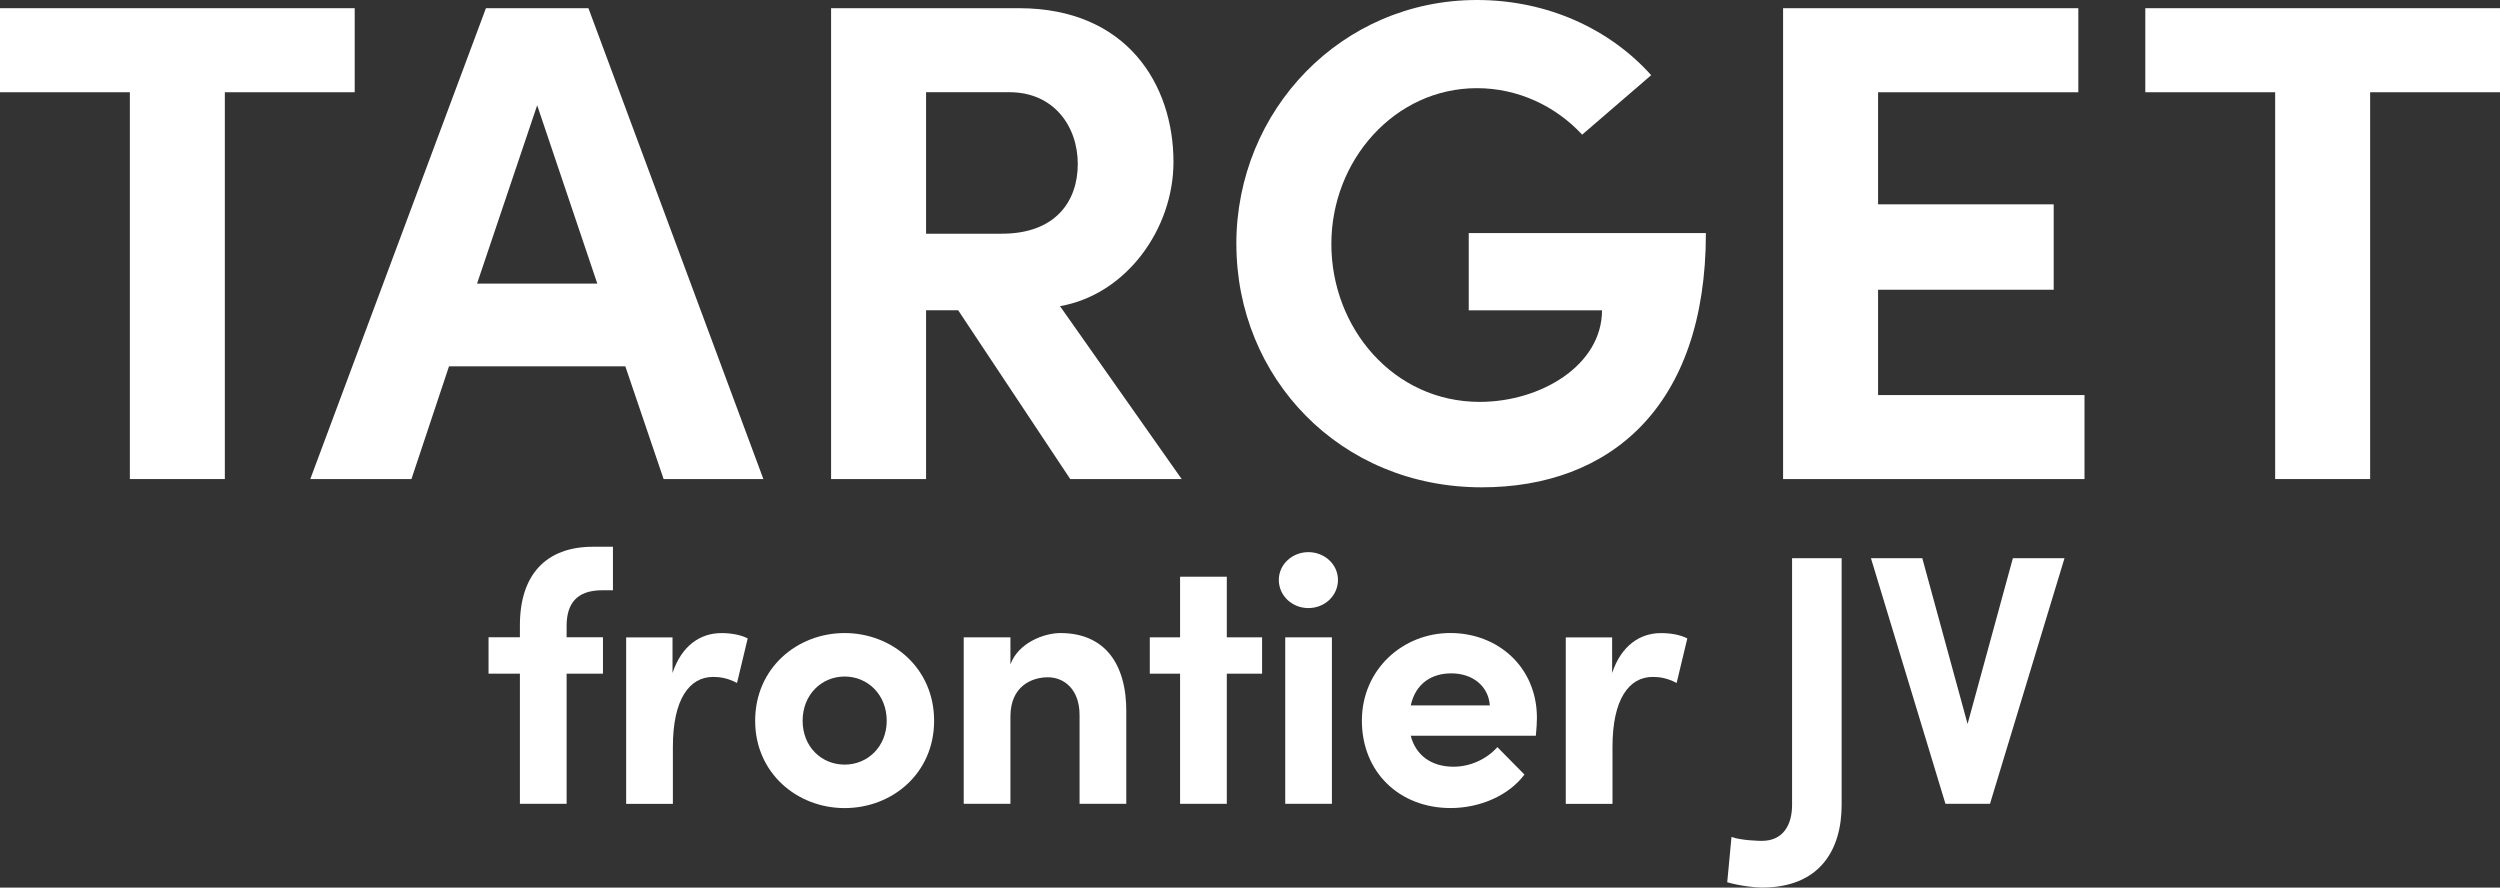
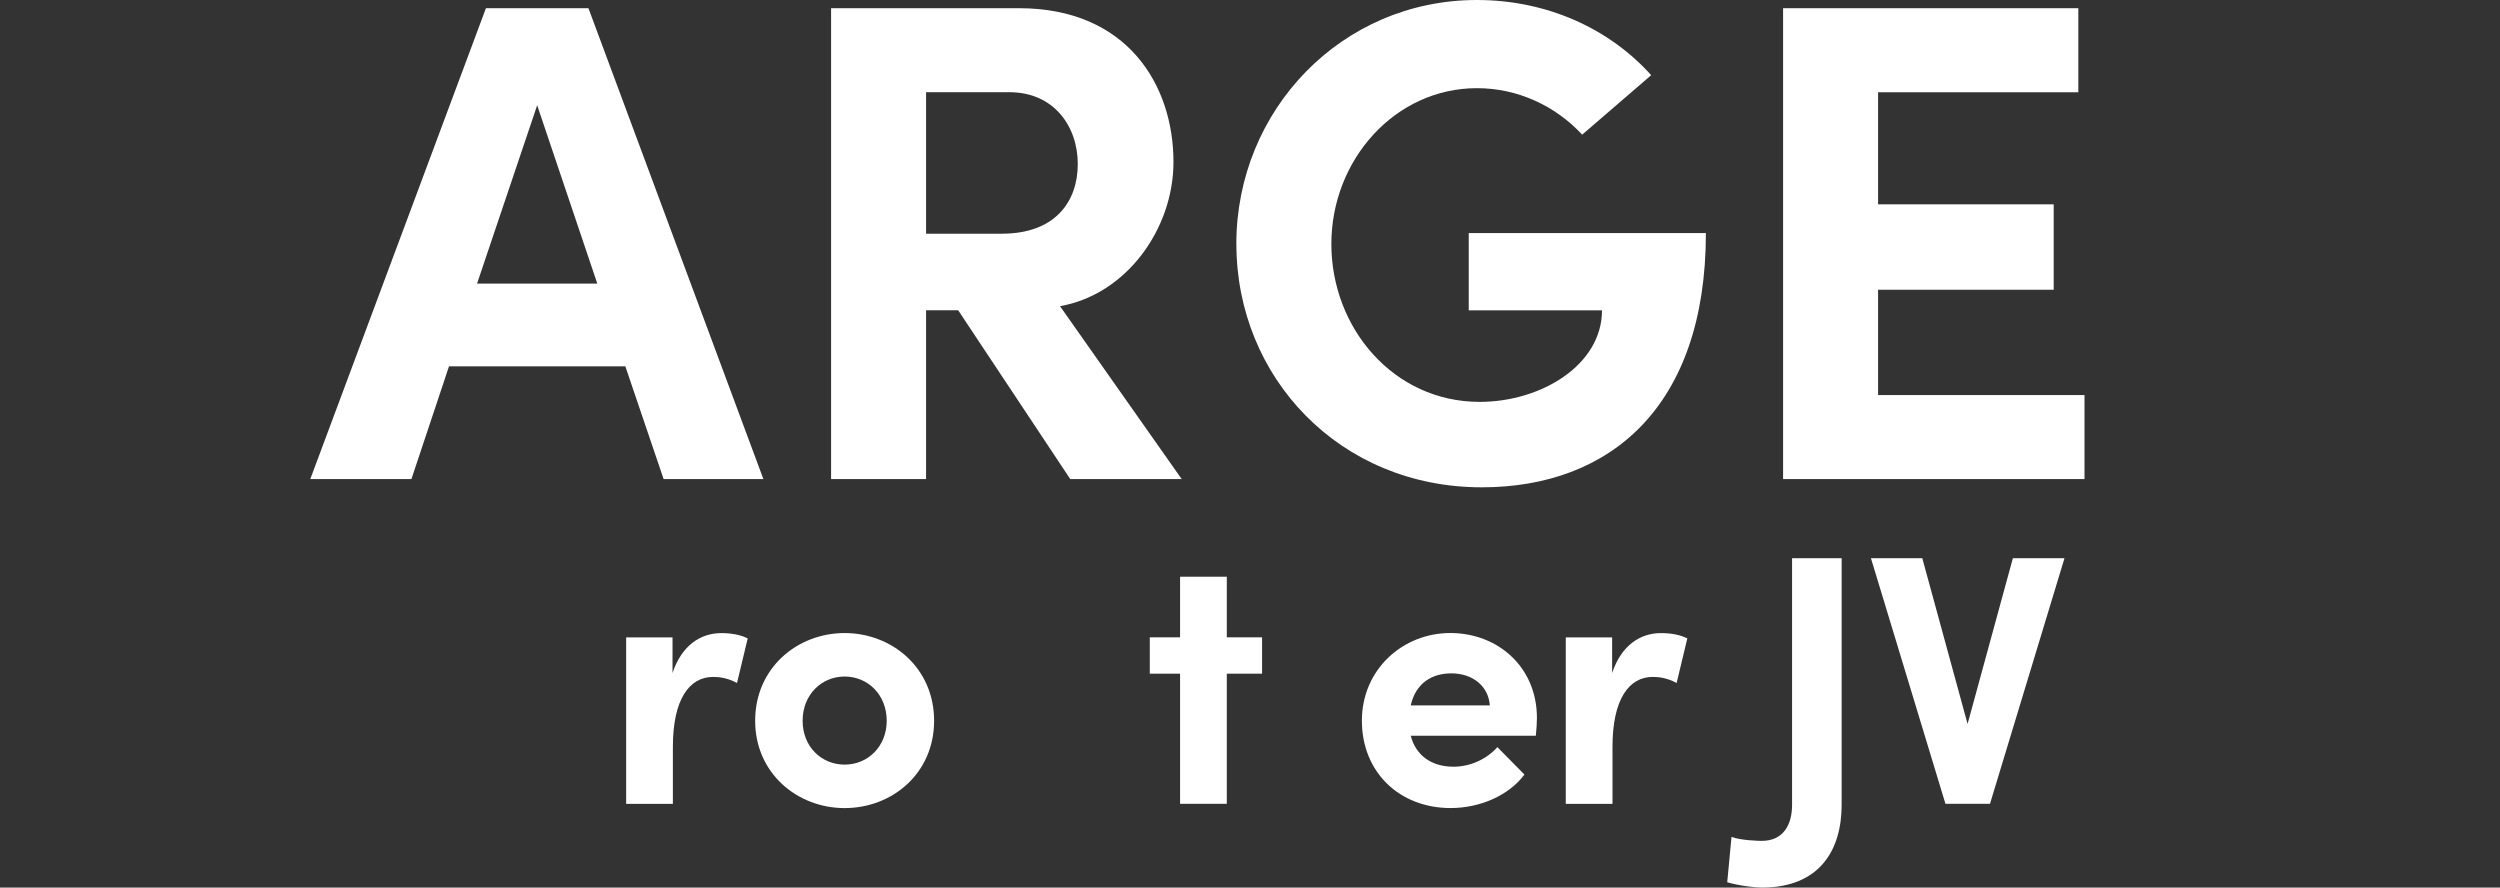
<svg xmlns="http://www.w3.org/2000/svg" id="_レイヤー_2" viewBox="0 0 631.46 224.19">
  <rect x="0" y="0" width="631.46" height="224.19" fill="#333333" stroke="none" />
  <defs>
    <style>.cls-1{fill:#fff;stroke-width:0px;}</style>
  </defs>
  <g id="_レイヤー_2-2">
-     <path class="cls-1" d="M89.59,2.07v21.23h-32.8v97.7h-23.99V23.3H0V2.07h89.59Z" />
    <path class="cls-1" d="M167.62,121.01l-9.67-28.48h-44.54l-9.49,28.48h-25.55L122.74,2.07h25.89l44.19,118.94h-25.2ZM120.49,71.64h30.38l-15.19-45.05-15.19,45.05Z" />
    <path class="cls-1" d="M270.33,121.01l-28.31-42.64h-8.11v42.64h-23.99V2.07h47.47c27.27,0,39.01,19.33,39.01,38.84,0,16.92-11.91,33.49-28.66,36.42l30.73,43.67h-28.14ZM233.91,23.3v35.73h19.16c13.46,0,19.16-8.11,19.16-17.61s-6.04-18.13-17.26-18.13h-21.06Z" />
    <path class="cls-1" d="M312.28,61.63c0-33.83,26.58-61.63,60.76-61.63,17.95,0,33.66,7.42,44.02,18.99l-17.43,15.02c-6.73-7.25-16.23-11.74-26.58-11.74-20.71,0-36.77,18.13-36.77,39.36s15.71,39.88,37.46,39.88c15.54,0,30.9-9.32,30.9-23.13h-33.66v-19.51h59.9c0,44.02-24.34,64.22-56.62,64.22-35.91,0-61.97-27.79-61.97-61.45Z" />
    <path class="cls-1" d="M474.38,99.78h52.13v21.23h-76.13V2.07h74.57v21.23h-50.58v28.31h44.36v21.58h-44.36v26.58Z" />
-     <path class="cls-1" d="M631.46,2.07v21.23h-32.8v97.7h-23.99V23.3h-32.8V2.07h89.59Z" />
-     <path class="cls-1" d="M152.12,149.09c-6.75,0-8.91,3.69-9,8.73v3.15h9.18v9.18h-9.18v32.87h-11.8v-32.87h-7.92v-9.18h7.92v-3.06c0-12.61,6.48-19.81,18.46-19.81h5.04v10.99h-2.7Z" />
    <path class="cls-1" d="M188.86,161.25l-2.7,11.26c-2.52-1.35-4.59-1.53-6.03-1.53-6.03,0-10.17,5.67-10.17,17.65v14.41h-11.8v-42.05h11.71v9c2.34-7.02,7.11-10.08,12.34-10.08,2.25,0,4.77.36,6.66,1.35Z" />
    <path class="cls-1" d="M190.74,182.05c0-13.33,10.62-22.15,22.6-22.15s22.6,8.82,22.6,22.15-10.62,22.06-22.6,22.06-22.6-8.82-22.6-22.06ZM223.97,182.05c0-6.57-4.77-11.17-10.62-11.17s-10.62,4.59-10.62,11.17,4.77,11.08,10.62,11.08,10.62-4.59,10.62-11.08Z" />
-     <path class="cls-1" d="M284.48,179.98v23.05h-11.8v-22.42c0-6.57-3.96-9.54-8.01-9.54s-9.45,2.25-9.45,9.9v22.06h-11.8v-42.05h11.8v6.84c1.98-5.49,8.55-7.92,12.61-7.92,10.98,0,16.75,7.47,16.66,20.08Z" />
    <path class="cls-1" d="M318.78,160.98v9.18h-8.91v32.87h-11.8v-32.87h-7.65v-9.18h7.65v-15.31h11.8v15.31h8.91Z" />
-     <path class="cls-1" d="M323.01,146.48c0-3.96,3.42-7.02,7.47-7.02s7.47,3.06,7.47,7.02-3.33,7.11-7.47,7.11-7.47-3.15-7.47-7.11ZM324.63,203.03v-42.05h11.79v42.05h-11.79Z" />
    <path class="cls-1" d="M387.93,185.83h-31.6c1.26,4.95,5.22,7.83,10.8,7.83,4.32,0,8.46-1.98,11.08-4.95l6.84,6.93c-3.96,5.31-11.26,8.46-18.64,8.46-12.97,0-22.42-9.09-22.42-22.06s10.35-22.15,22.33-22.15,21.88,8.55,21.88,21.43c0,1.17-.09,2.61-.27,4.5ZM376.31,178.18c-.36-4.95-4.41-8.1-9.72-8.1-4.86,0-9,2.43-10.26,8.1h19.99Z" />
    <path class="cls-1" d="M426.19,161.25l-2.7,11.26c-2.52-1.35-4.59-1.53-6.03-1.53-6.03,0-10.17,5.67-10.17,17.65v14.41h-11.8v-42.05h11.71v9c2.34-7.02,7.11-10.08,12.34-10.08,2.25,0,4.77.36,6.66,1.35Z" />
    <path class="cls-1" d="M436.27,222.84l1.08-11.44c2.43.9,7.11.99,7.65.99,5.49,0,7.65-4.14,7.65-9.09v-62.31h12.52v62.31c0,11.35-5.49,20.89-20.17,20.89-1.71,0-5.67-.45-8.73-1.35Z" />
    <path class="cls-1" d="M508.4,140.99h13.06l-18.82,62.04h-11.25l-18.82-62.04h12.97l11.44,41.87,11.44-41.87Z" />
  </g>
</svg>